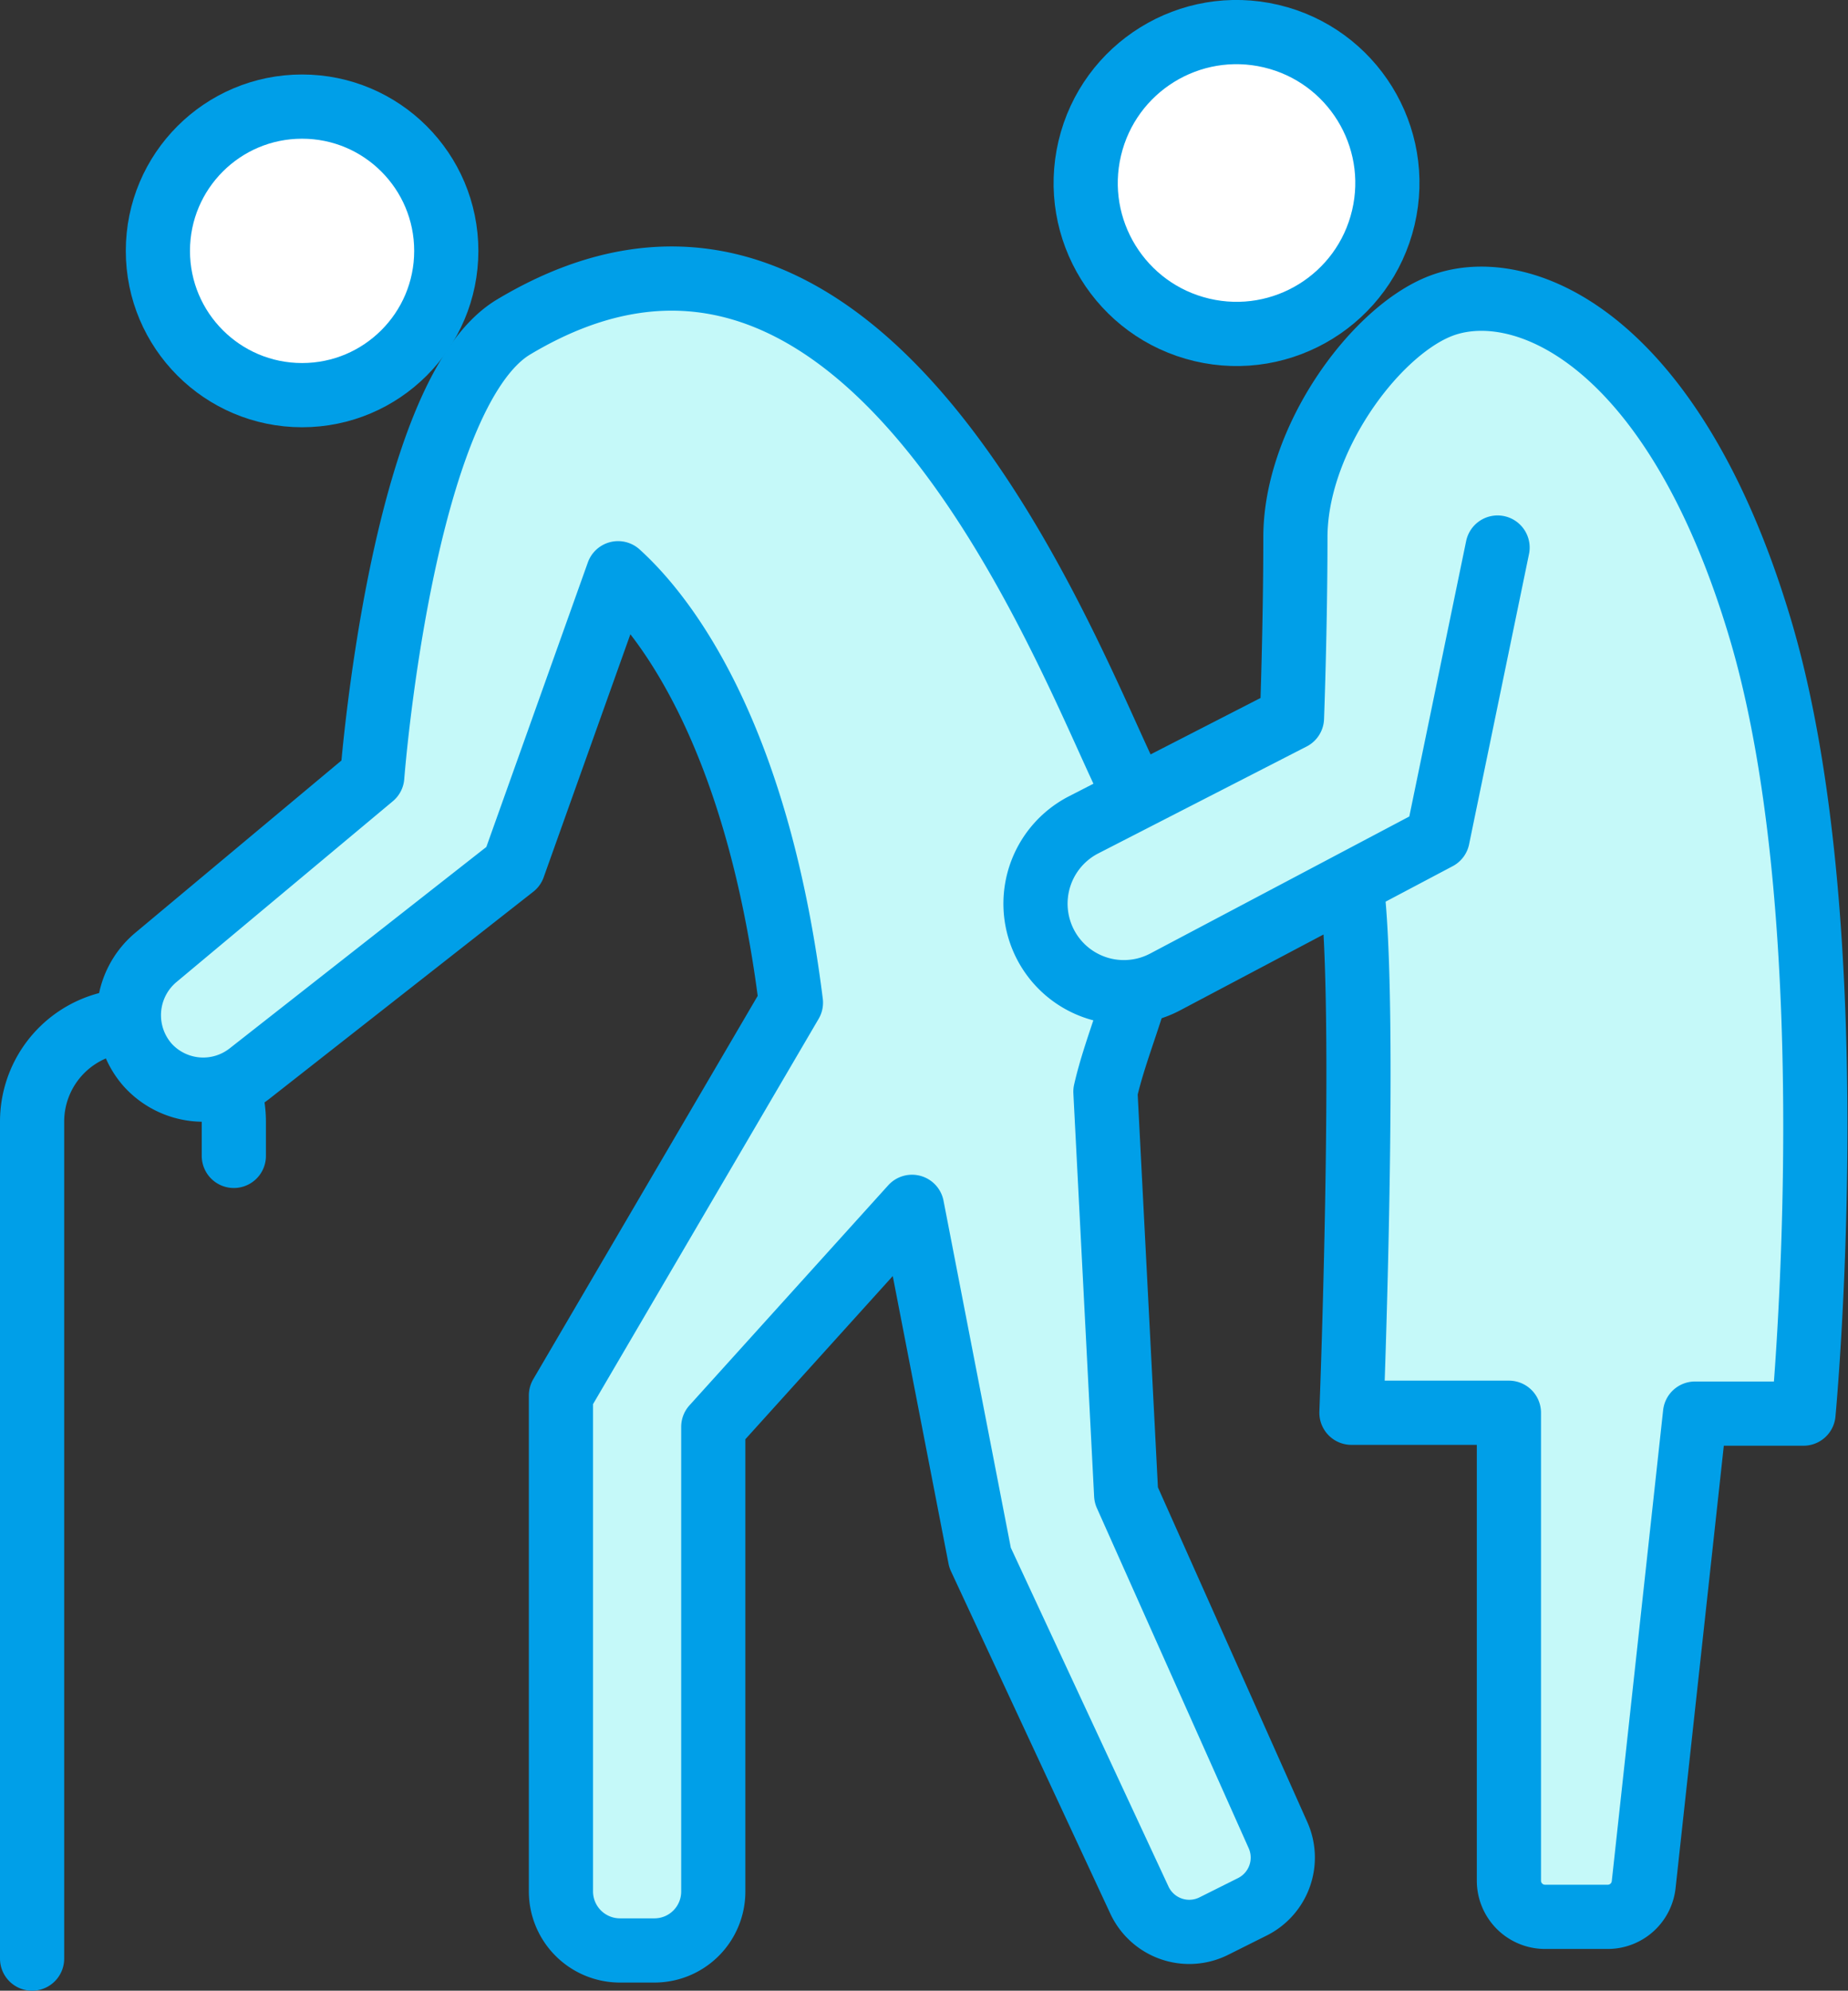
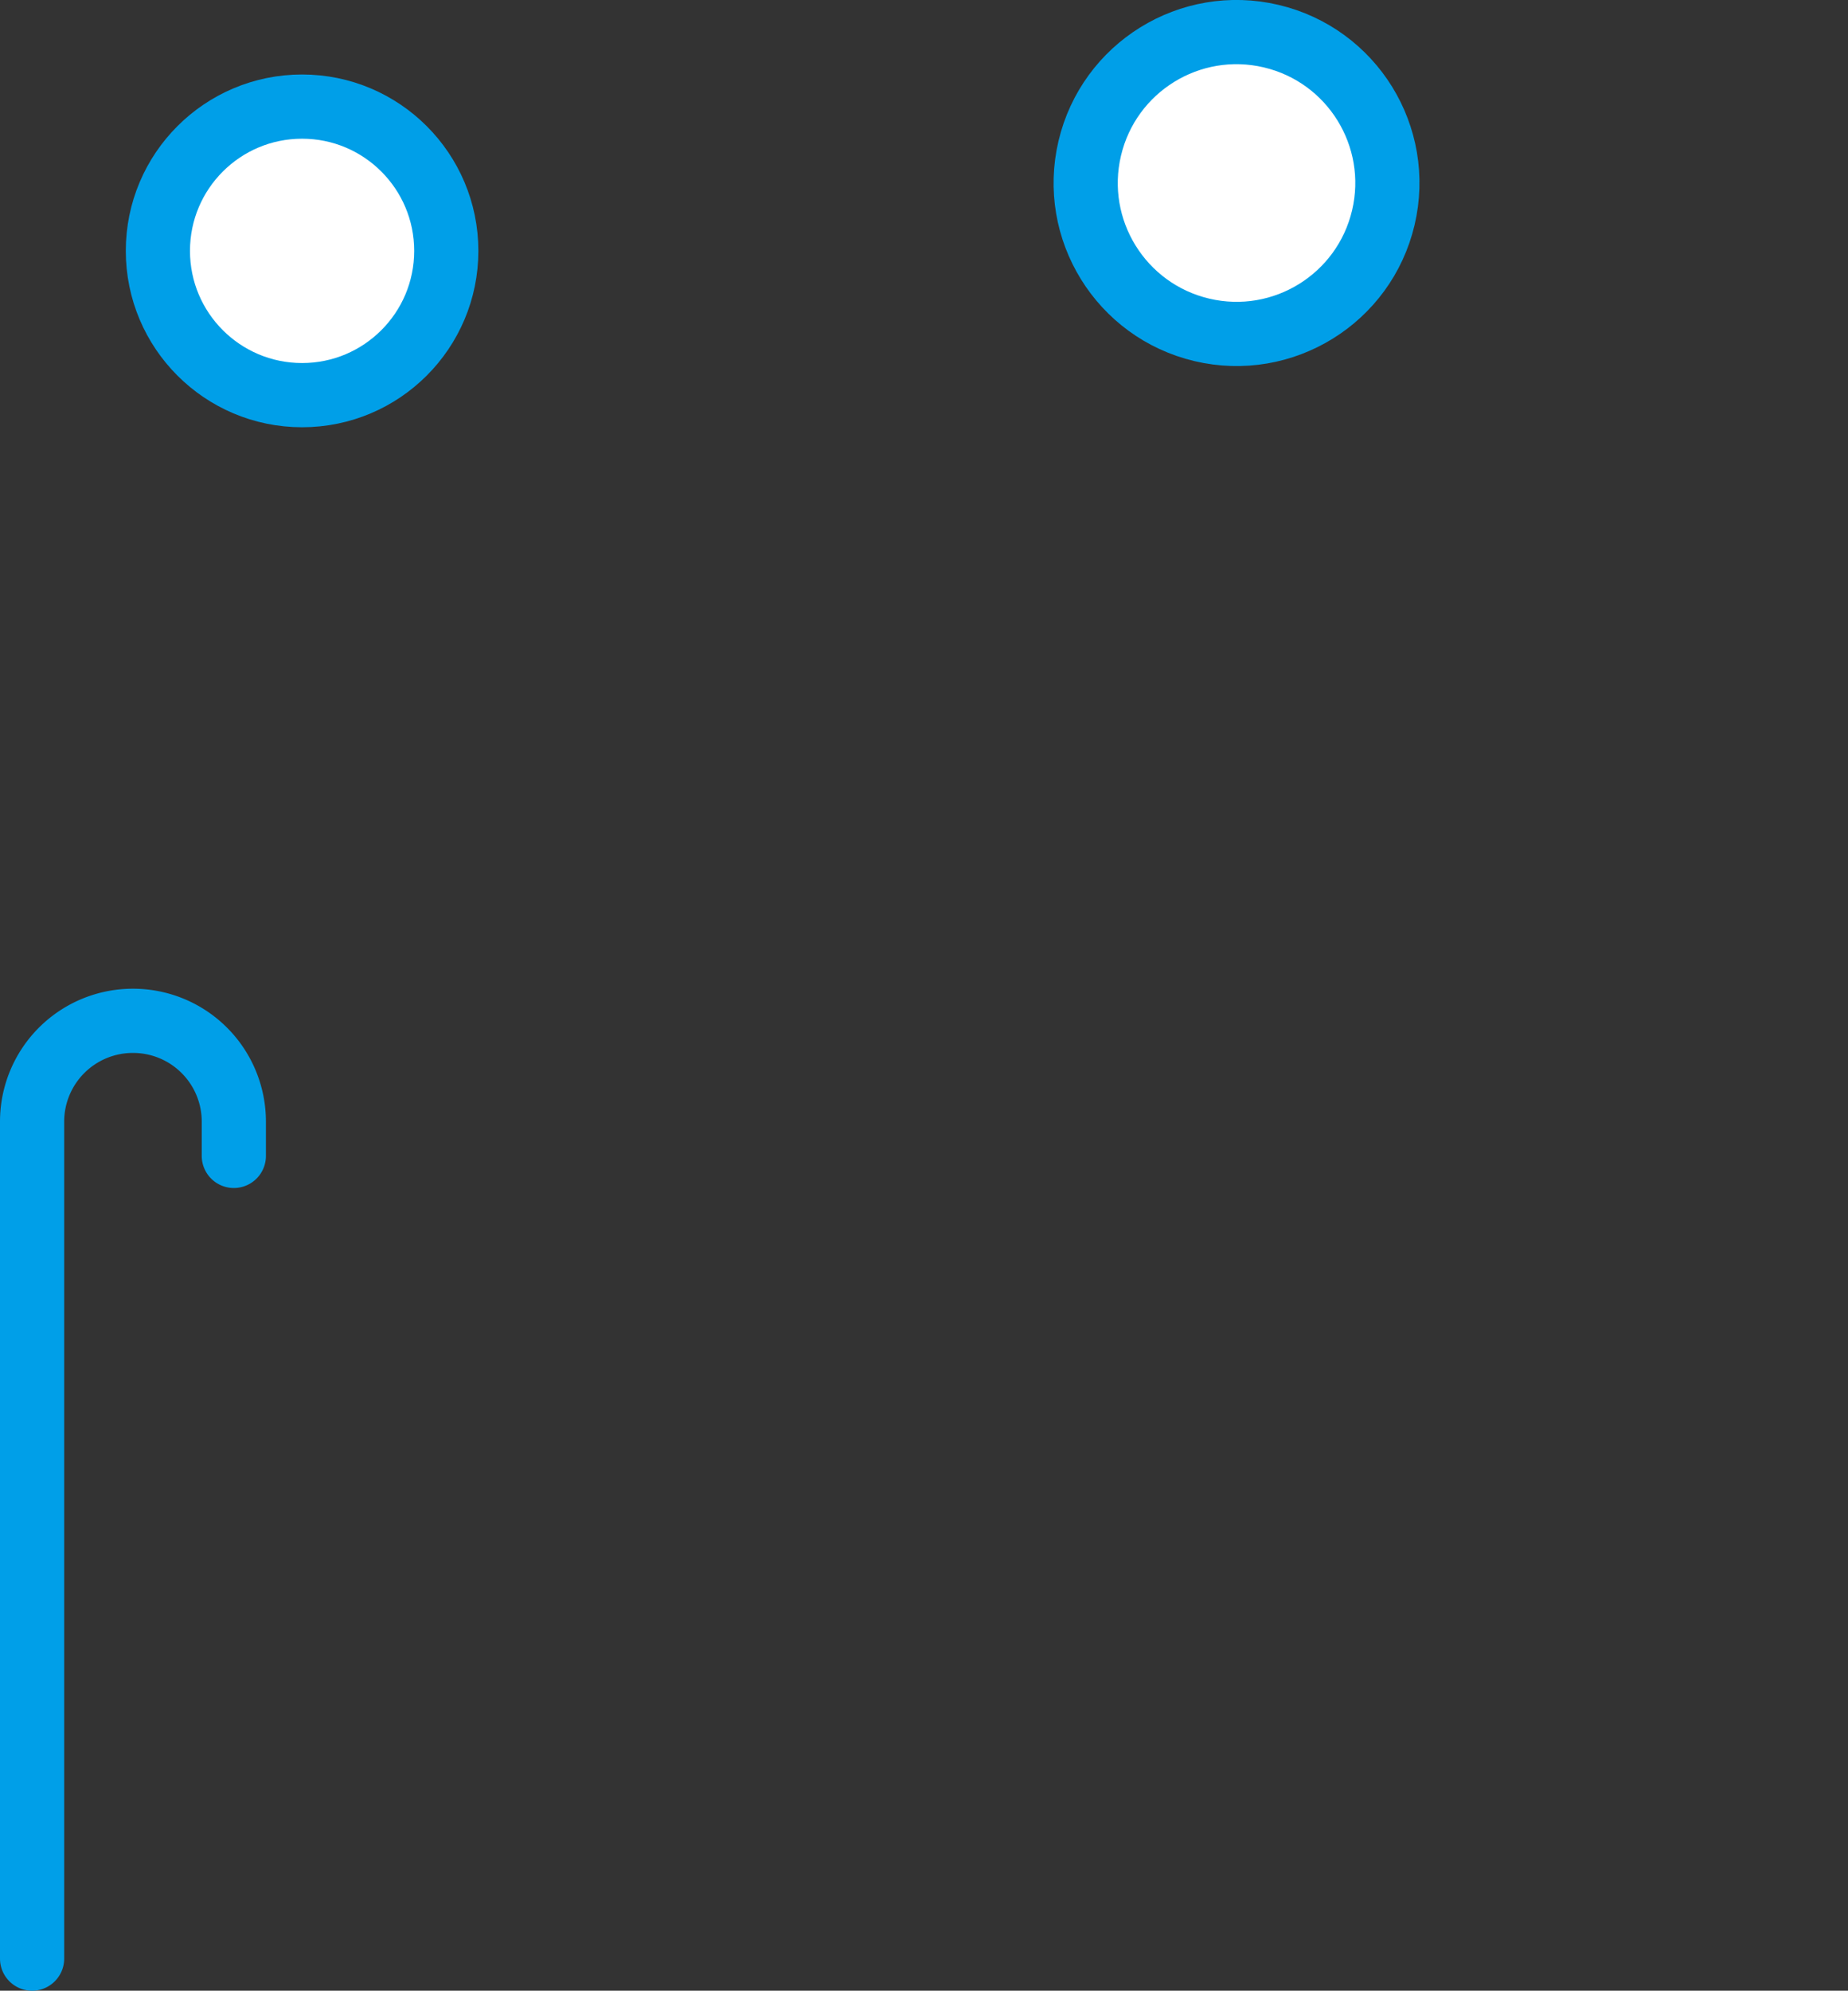
<svg xmlns="http://www.w3.org/2000/svg" width="86.38" height="93" viewBox="0 0 86.38 93">
  <rect x="0" y="0" width="86.38" height="93" fill="#333333" stroke="none" />
  <defs>
    <style>.cls-1{fill:none;}.cls-1,.cls-2,.cls-3{stroke:#009fe8;stroke-linecap:round;stroke-linejoin:round;stroke-width:3px;}.cls-2,.cls-4{fill:#fff;}.cls-3{fill:#c5f9f9;}</style>
  </defs>
  <g id="レイヤー_2" data-name="レイヤー 2">
    <g id="レイヤー_1-2" data-name="レイヤー 1">
      <path class="cls-1" d="M1.5,91.5V52.4a4.71,4.71,0,0,1,4.72-4.71h0a4.71,4.71,0,0,1,4.71,4.71V54" />
      <circle class="cls-2" cx="14.12" cy="11.72" r="6.74" />
      <circle class="cls-2" cx="57.8" cy="8.55" r="7.05" transform="translate(36.2 62.84) rotate(-76.72)" />
-       <path class="cls-3" d="M24,15.28c-5.24,3.15-6.6,21-6.6,21L7.26,44.75a3.52,3.52,0,0,0-.36,5h0a3.5,3.5,0,0,0,4.77.4L24,40.48l4.89-13.7c2.7,2.45,6.61,8.32,8.08,20.06L26.22,65.19V88.37A2.76,2.76,0,0,0,29,91.12h1.59a2.75,2.75,0,0,0,2.75-2.75V66.66l9.29-10.28,3.18,16.39,7.45,16a2.57,2.57,0,0,0,3.48,1.21l1.8-.9a2.57,2.57,0,0,0,1.2-3.34L52.64,69.84,51.67,51c.95-4.17,3.91-8.32.73-15.17S39.92,5.74,24,15.28Z" />
-       <path class="cls-4" d="M63.14,41.29l-8.67,4.58a4.13,4.13,0,0,1-5.62-1.78h0a4.14,4.14,0,0,1,1.79-5.55l9.75-5s.16-4.28.16-8.44c0-4.5,3.61-9.47,6.65-10.75,3.77-1.59,11,1.28,15.1,15.1,4.14,14,2,36.59,2,36.59H79.23l-2.4,22a1.69,1.69,0,0,1-1.68,1.51H72.22a1.69,1.69,0,0,1-1.69-1.69V66H63.17S63.91,46.92,63.14,41.29Z" />
-       <path class="cls-3" d="M70,25.58,67.2,39.14,54.47,45.87a4.13,4.13,0,0,1-5.62-1.78h0a4.14,4.14,0,0,1,1.79-5.55l9.75-5s.16-4.28.16-8.44c0-4.5,3.61-9.47,6.65-10.75,3.77-1.59,11,1.28,15.1,15.1,4.14,14,2,36.59,2,36.59H79.23l-2.4,22a1.69,1.69,0,0,1-1.68,1.51H72.22a1.69,1.69,0,0,1-1.69-1.69V66H63.17s.74-19.09,0-24.72" />
    </g>
  </g>
</svg>